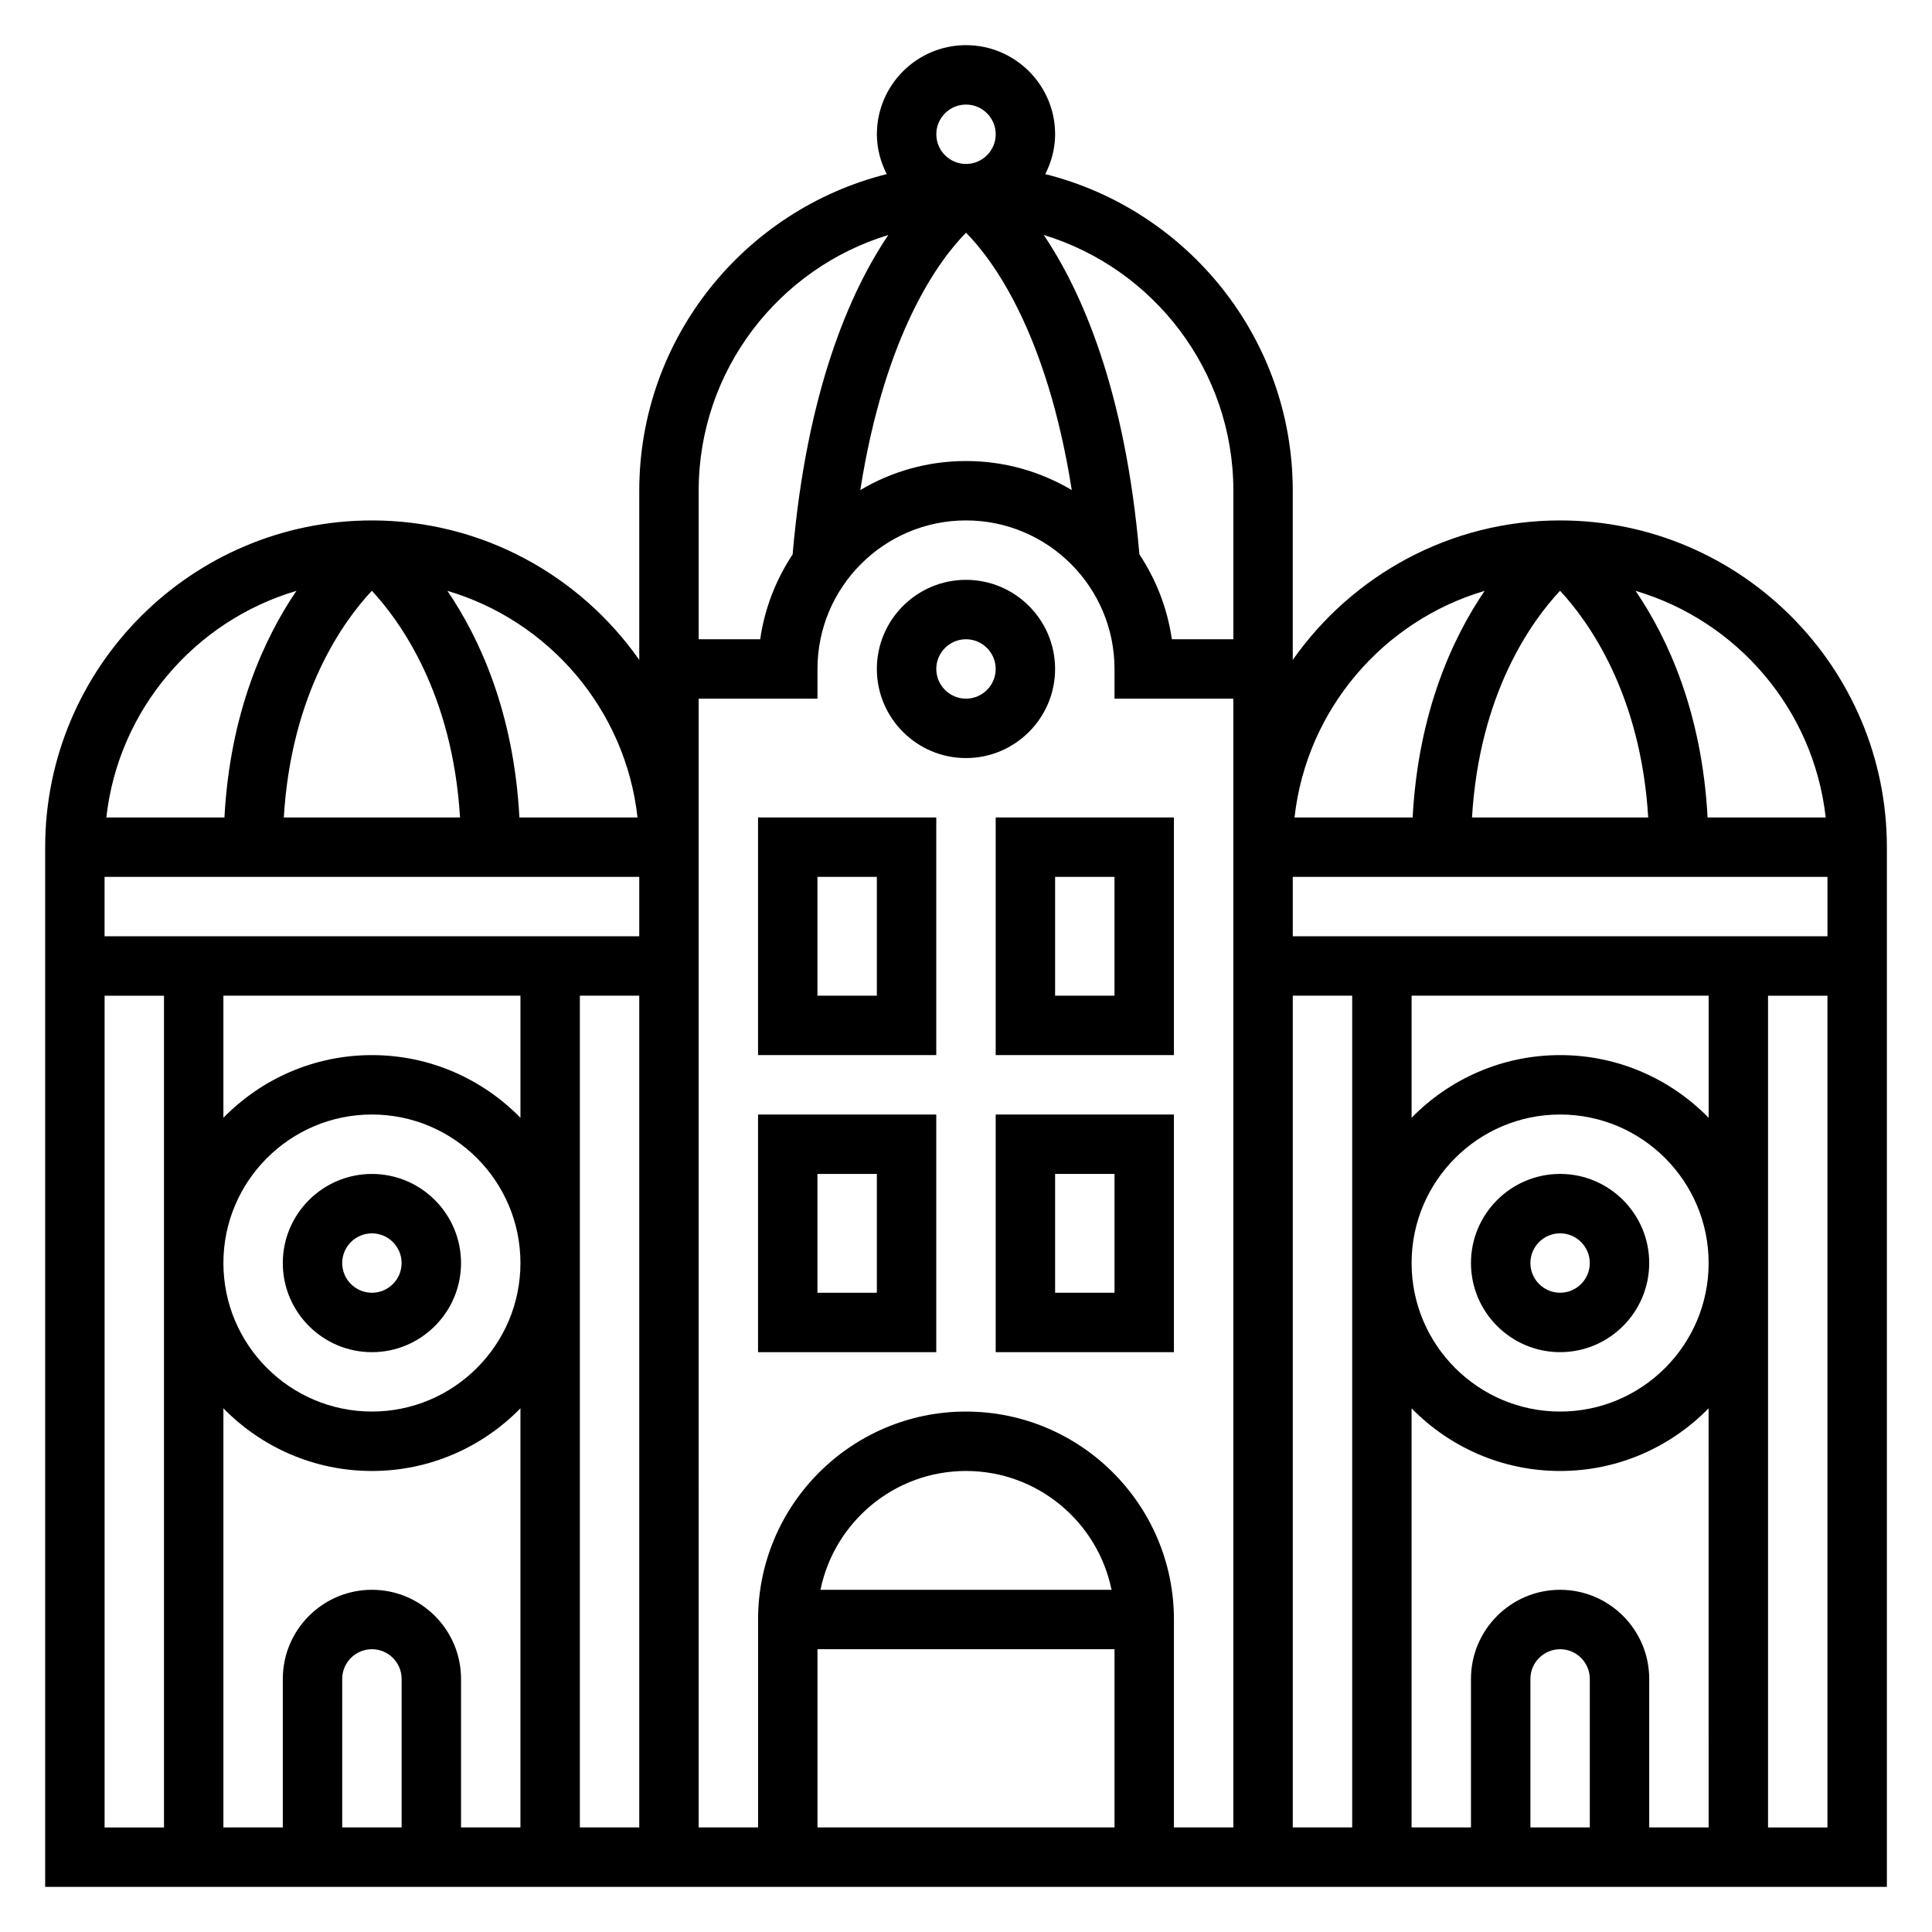
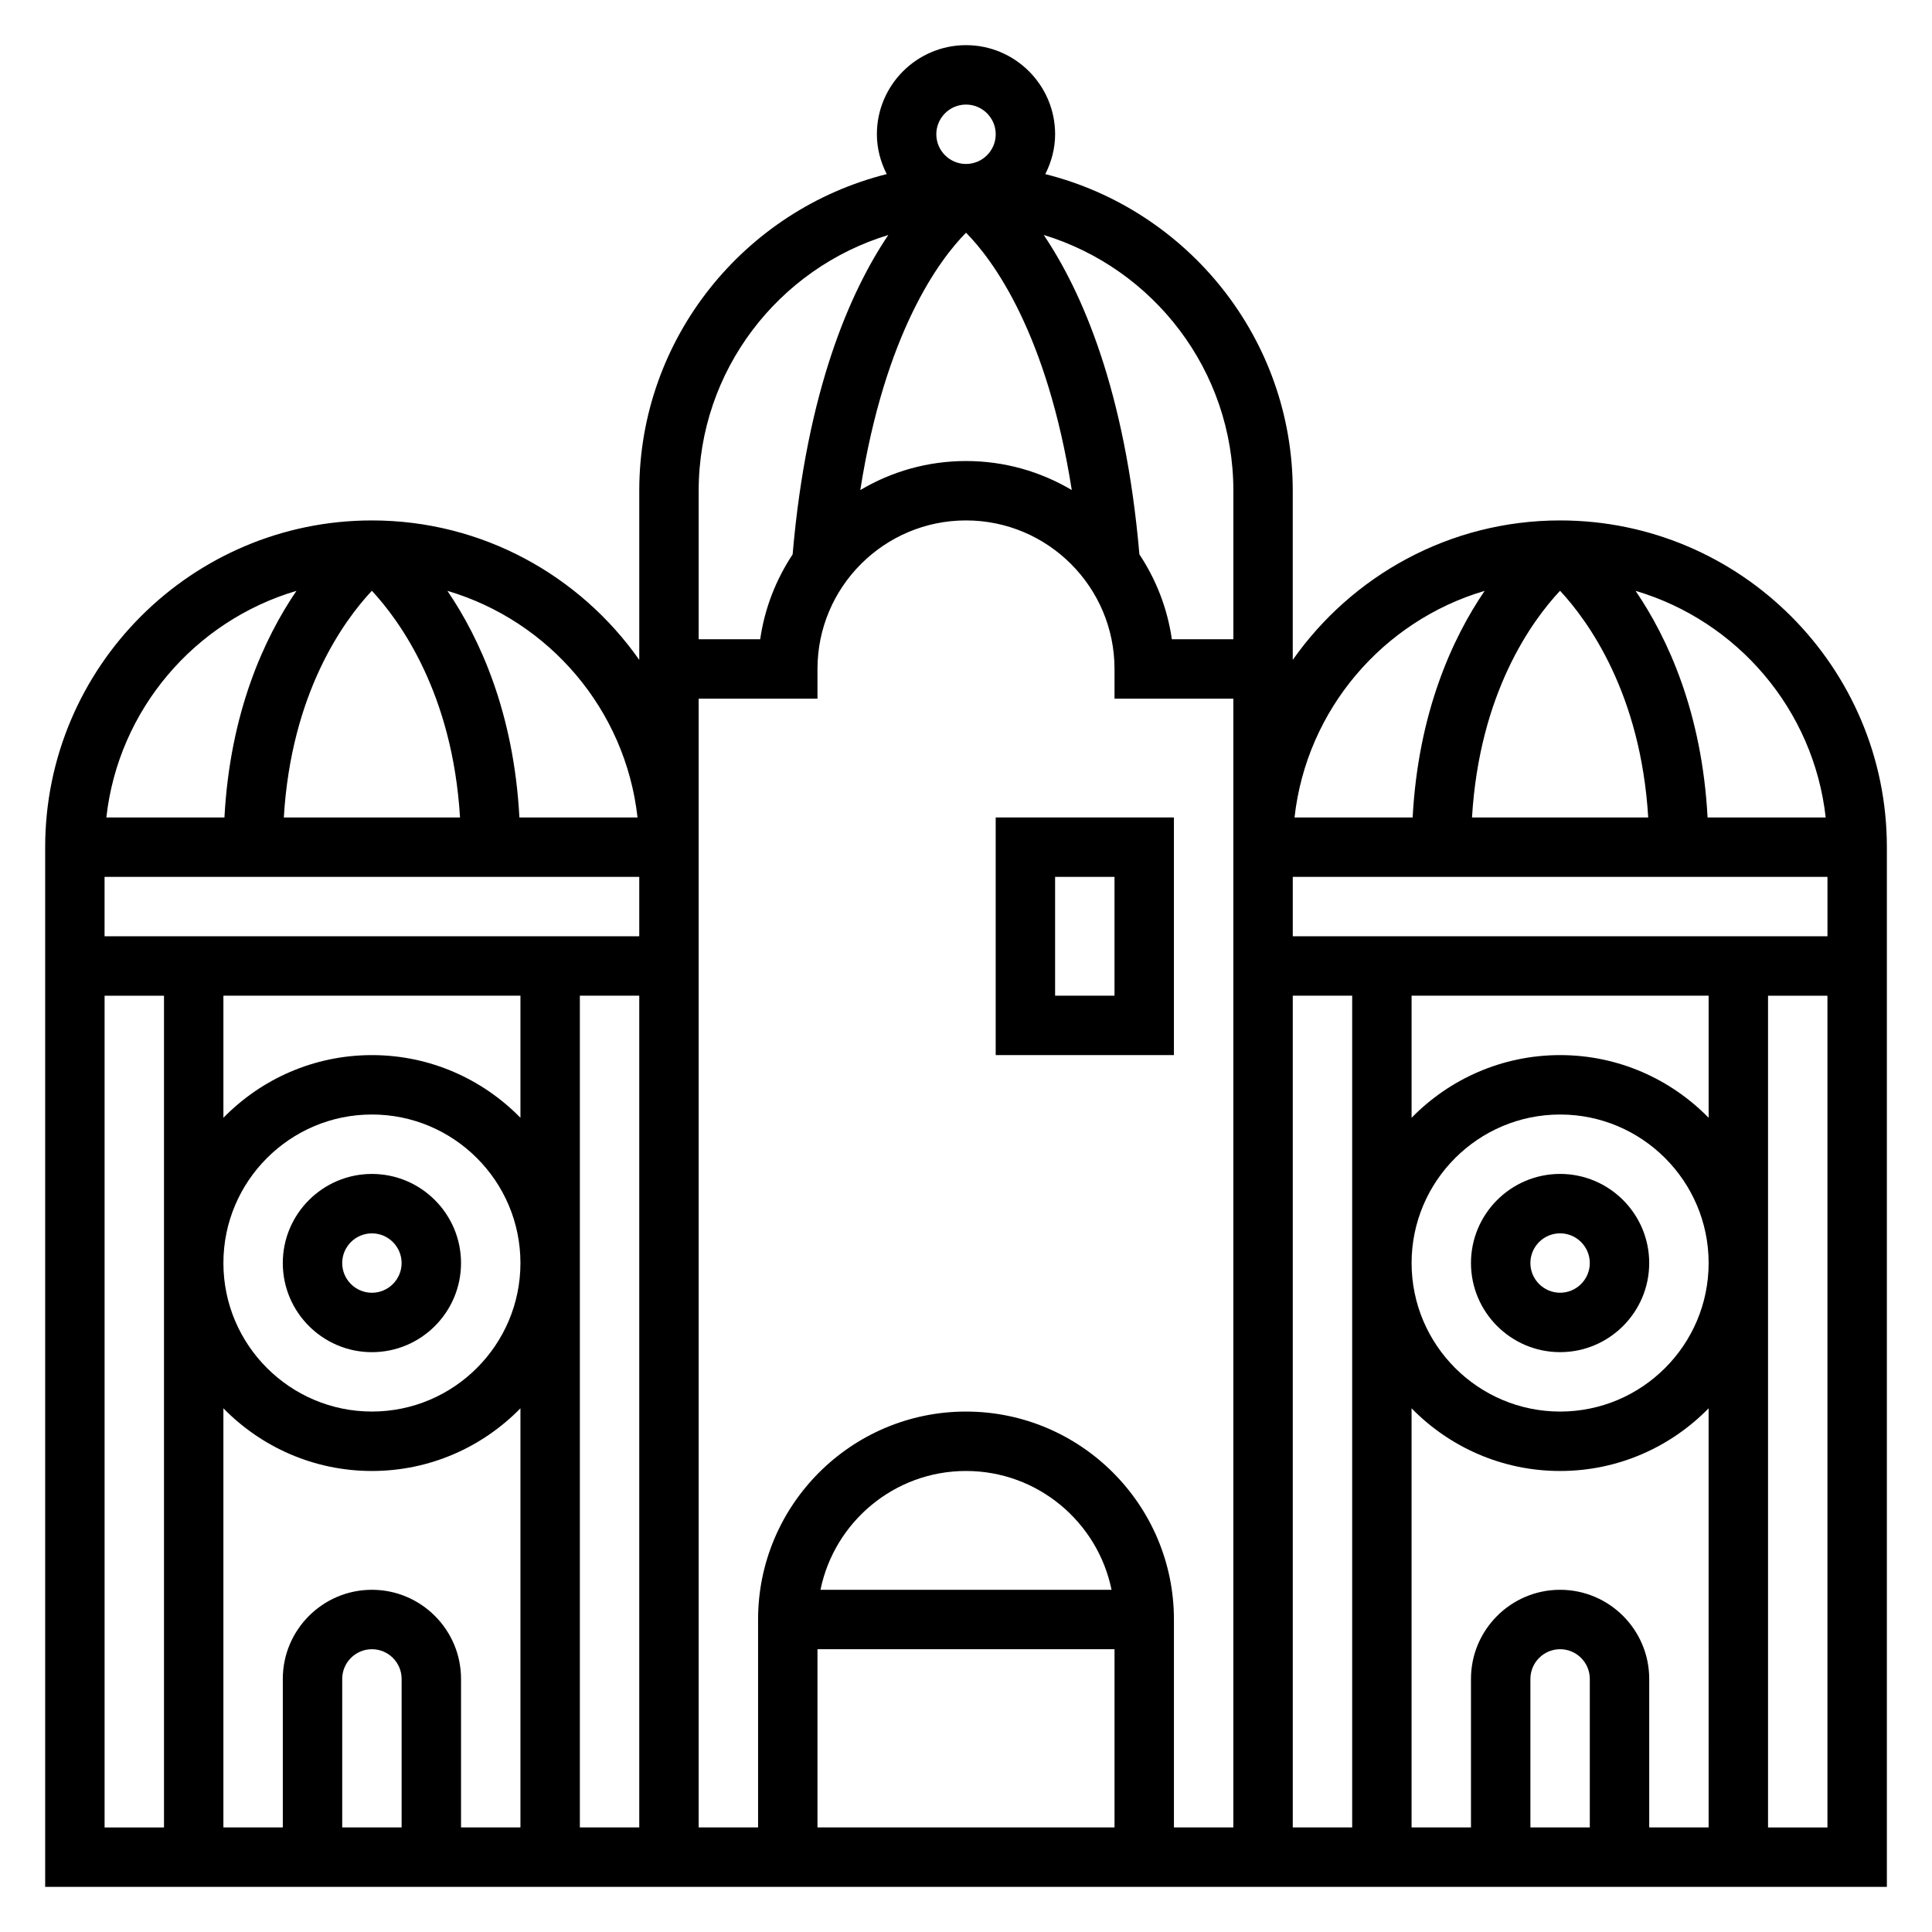
<svg xmlns="http://www.w3.org/2000/svg" fill="#000000" width="800px" height="800px" version="1.1" viewBox="144 144 512 512">
  <g>
-     <path d="m423.61 321.28c0-13.02-10.598-23.617-23.617-23.617-13.02 0-23.617 10.598-23.617 23.617 0 13.02 10.598 23.617 23.617 23.617 13.023 0 23.617-10.598 23.617-23.617zm-23.613 7.871c-4.336 0-7.871-3.535-7.871-7.871 0-4.336 3.535-7.871 7.871-7.871s7.871 3.535 7.871 7.871c0 4.34-3.535 7.871-7.871 7.871z" />
-     <path d="m455.1 439.36h-47.23v62.977h47.23zm-15.742 47.23h-15.742v-31.488h15.742z" />
-     <path d="m344.89 502.34h47.23v-62.977h-47.23zm15.742-47.234h15.742v31.488h-15.742z" />
    <path d="m407.87 423.61h47.23v-62.977h-47.23zm15.742-47.23h15.742v31.488h-15.742z" />
-     <path d="m344.89 423.61h47.23v-62.977h-47.23zm15.742-47.23h15.742v31.488h-15.742z" />
    <path d="m557.44 455.1c-13.02 0-23.617 10.598-23.617 23.617s10.598 23.617 23.617 23.617 23.617-10.598 23.617-23.617-10.594-23.617-23.617-23.617zm0 31.488c-4.336 0-7.871-3.535-7.871-7.871s3.535-7.871 7.871-7.871 7.871 3.535 7.871 7.871c0.004 4.336-3.531 7.871-7.871 7.871z" />
    <path d="m242.56 502.34c13.02 0 23.617-10.598 23.617-23.617s-10.598-23.617-23.617-23.617c-13.02 0-23.617 10.598-23.617 23.617s10.598 23.617 23.617 23.617zm0-31.488c4.336 0 7.871 3.535 7.871 7.871s-3.535 7.871-7.871 7.871c-4.336 0-7.871-3.535-7.871-7.871s3.531-7.871 7.871-7.871z" />
    <path d="m557.44 281.92c-29.285 0-55.168 14.648-70.848 36.961v-44.832c0-40.484-27.969-74.477-65.582-83.906 1.613-3.191 2.606-6.75 2.606-10.559 0-13.02-10.598-23.617-23.617-23.617-13.02 0-23.617 10.598-23.617 23.617 0 3.809 0.992 7.367 2.606 10.555-37.609 9.434-65.578 43.422-65.578 83.91v44.832c-15.68-22.312-41.562-36.961-70.848-36.961-47.746 0-86.594 38.848-86.594 86.594v275.52h488.07v-275.52c0-47.746-38.848-86.594-86.594-86.594zm70.387 78.719h-31.301c-1.488-27.891-10.578-47.57-19.082-60.055 26.914 7.945 47.199 31.441 50.383 60.055zm-62.512 267.65h-15.742v-39.359c0-4.336 3.535-7.871 7.871-7.871 4.336 0 7.871 3.535 7.871 7.871zm-7.875-62.977c-13.02 0-23.617 10.598-23.617 23.617v39.359h-15.742v-111.07c10.012 10.234 23.945 16.609 39.359 16.609s29.348-6.375 39.359-16.609l0.004 111.07h-15.742v-39.359c-0.004-13.023-10.598-23.617-23.621-23.617zm-196.8 15.742h78.719v47.23l-78.719 0.004zm0.797-15.742c3.66-17.941 19.555-31.488 38.566-31.488s34.906 13.547 38.566 31.488zm38.566-47.234c-30.387 0-55.105 24.719-55.105 55.105v55.105h-15.742l-0.004-299.14h31.488v-7.871c0-21.703 17.656-39.359 39.359-39.359s39.359 17.656 39.359 39.359v7.871h31.488v299.14h-15.742v-55.105c0-30.383-24.719-55.102-55.102-55.102zm-149.57 110.21h-15.742v-39.359c0-4.336 3.535-7.871 7.871-7.871 4.336 0 7.871 3.535 7.871 7.871zm-7.871-62.977c-13.02 0-23.617 10.598-23.617 23.617v39.359h-15.742v-111.07c10.012 10.234 23.945 16.609 39.359 16.609 15.414 0 29.348-6.375 39.359-16.609v111.07h-15.742v-39.359c0-13.023-10.598-23.617-23.617-23.617zm70.848-188.93v15.742h-141.7v-15.742zm-70.863-75.824c7.469 8.031 21.387 27.238 23.363 60.078h-46.695c1.957-32.941 15.812-52.055 23.332-60.078zm39.375 107.31v32.355c-10.012-10.234-23.945-16.609-39.359-16.609-15.414 0-29.348 6.375-39.359 16.609v-32.355zm-39.359 31.488c21.703 0 39.359 17.656 39.359 39.359s-17.656 39.359-39.359 39.359-39.359-17.656-39.359-39.359 17.656-39.359 39.359-39.359zm55.105-31.488h15.742v220.42h-15.742zm102.34-202.2c7.102 7.188 21.453 26.48 28.023 68.203-8.219-4.879-17.793-7.695-28.023-7.695-10.234 0-19.805 2.816-28.023 7.699 6.57-41.73 20.922-61.02 28.023-68.207zm86.59 202.2h15.742v220.42h-15.742zm70.848 110.21c-21.703 0-39.359-17.656-39.359-39.359s17.656-39.359 39.359-39.359 39.359 17.656 39.359 39.359c0.004 21.703-17.656 39.359-39.359 39.359zm0-94.465c-15.414 0-29.348 6.375-39.359 16.609v-32.352h78.719v32.355c-10.012-10.234-23.945-16.613-39.359-16.613zm-70.848-31.488v-15.742h141.7v15.742zm70.832-91.566c7.469 8.031 21.387 27.238 23.363 60.078h-46.695c1.961-32.941 15.816-52.055 23.332-60.078zm-19.984 0.023c-8.5 12.484-17.586 32.164-19.082 60.055h-31.301c3.18-28.613 23.469-52.109 50.383-60.055zm-66.59-26.535v39.359h-16.305c-1.18-8.219-4.195-15.855-8.598-22.492-3.746-43.578-15.297-69.715-25.355-84.648 29.051 8.852 50.258 35.883 50.258 67.781zm-78.723-94.465c0-4.336 3.535-7.871 7.871-7.871 4.336 0 7.871 3.535 7.871 7.871 0 4.336-3.535 7.871-7.871 7.871-4.336 0-7.871-3.535-7.871-7.871zm-62.977 94.465c0-31.898 21.207-58.93 50.254-67.77-10.059 14.926-21.609 41.059-25.355 84.648-4.402 6.637-7.414 14.273-8.598 22.492l-16.301-0.004zm-16.207 86.59h-31.301c-1.488-27.891-10.578-47.57-19.082-60.055 26.918 7.945 47.203 31.441 50.383 60.055zm-90.387-60.055c-8.5 12.484-17.594 32.164-19.082 60.055h-31.297c3.18-28.613 23.465-52.109 50.379-60.055zm-50.844 107.29h15.742v220.42h-15.742zm440.83 220.42v-220.42h15.742v220.42z" />
  </g>
</svg>